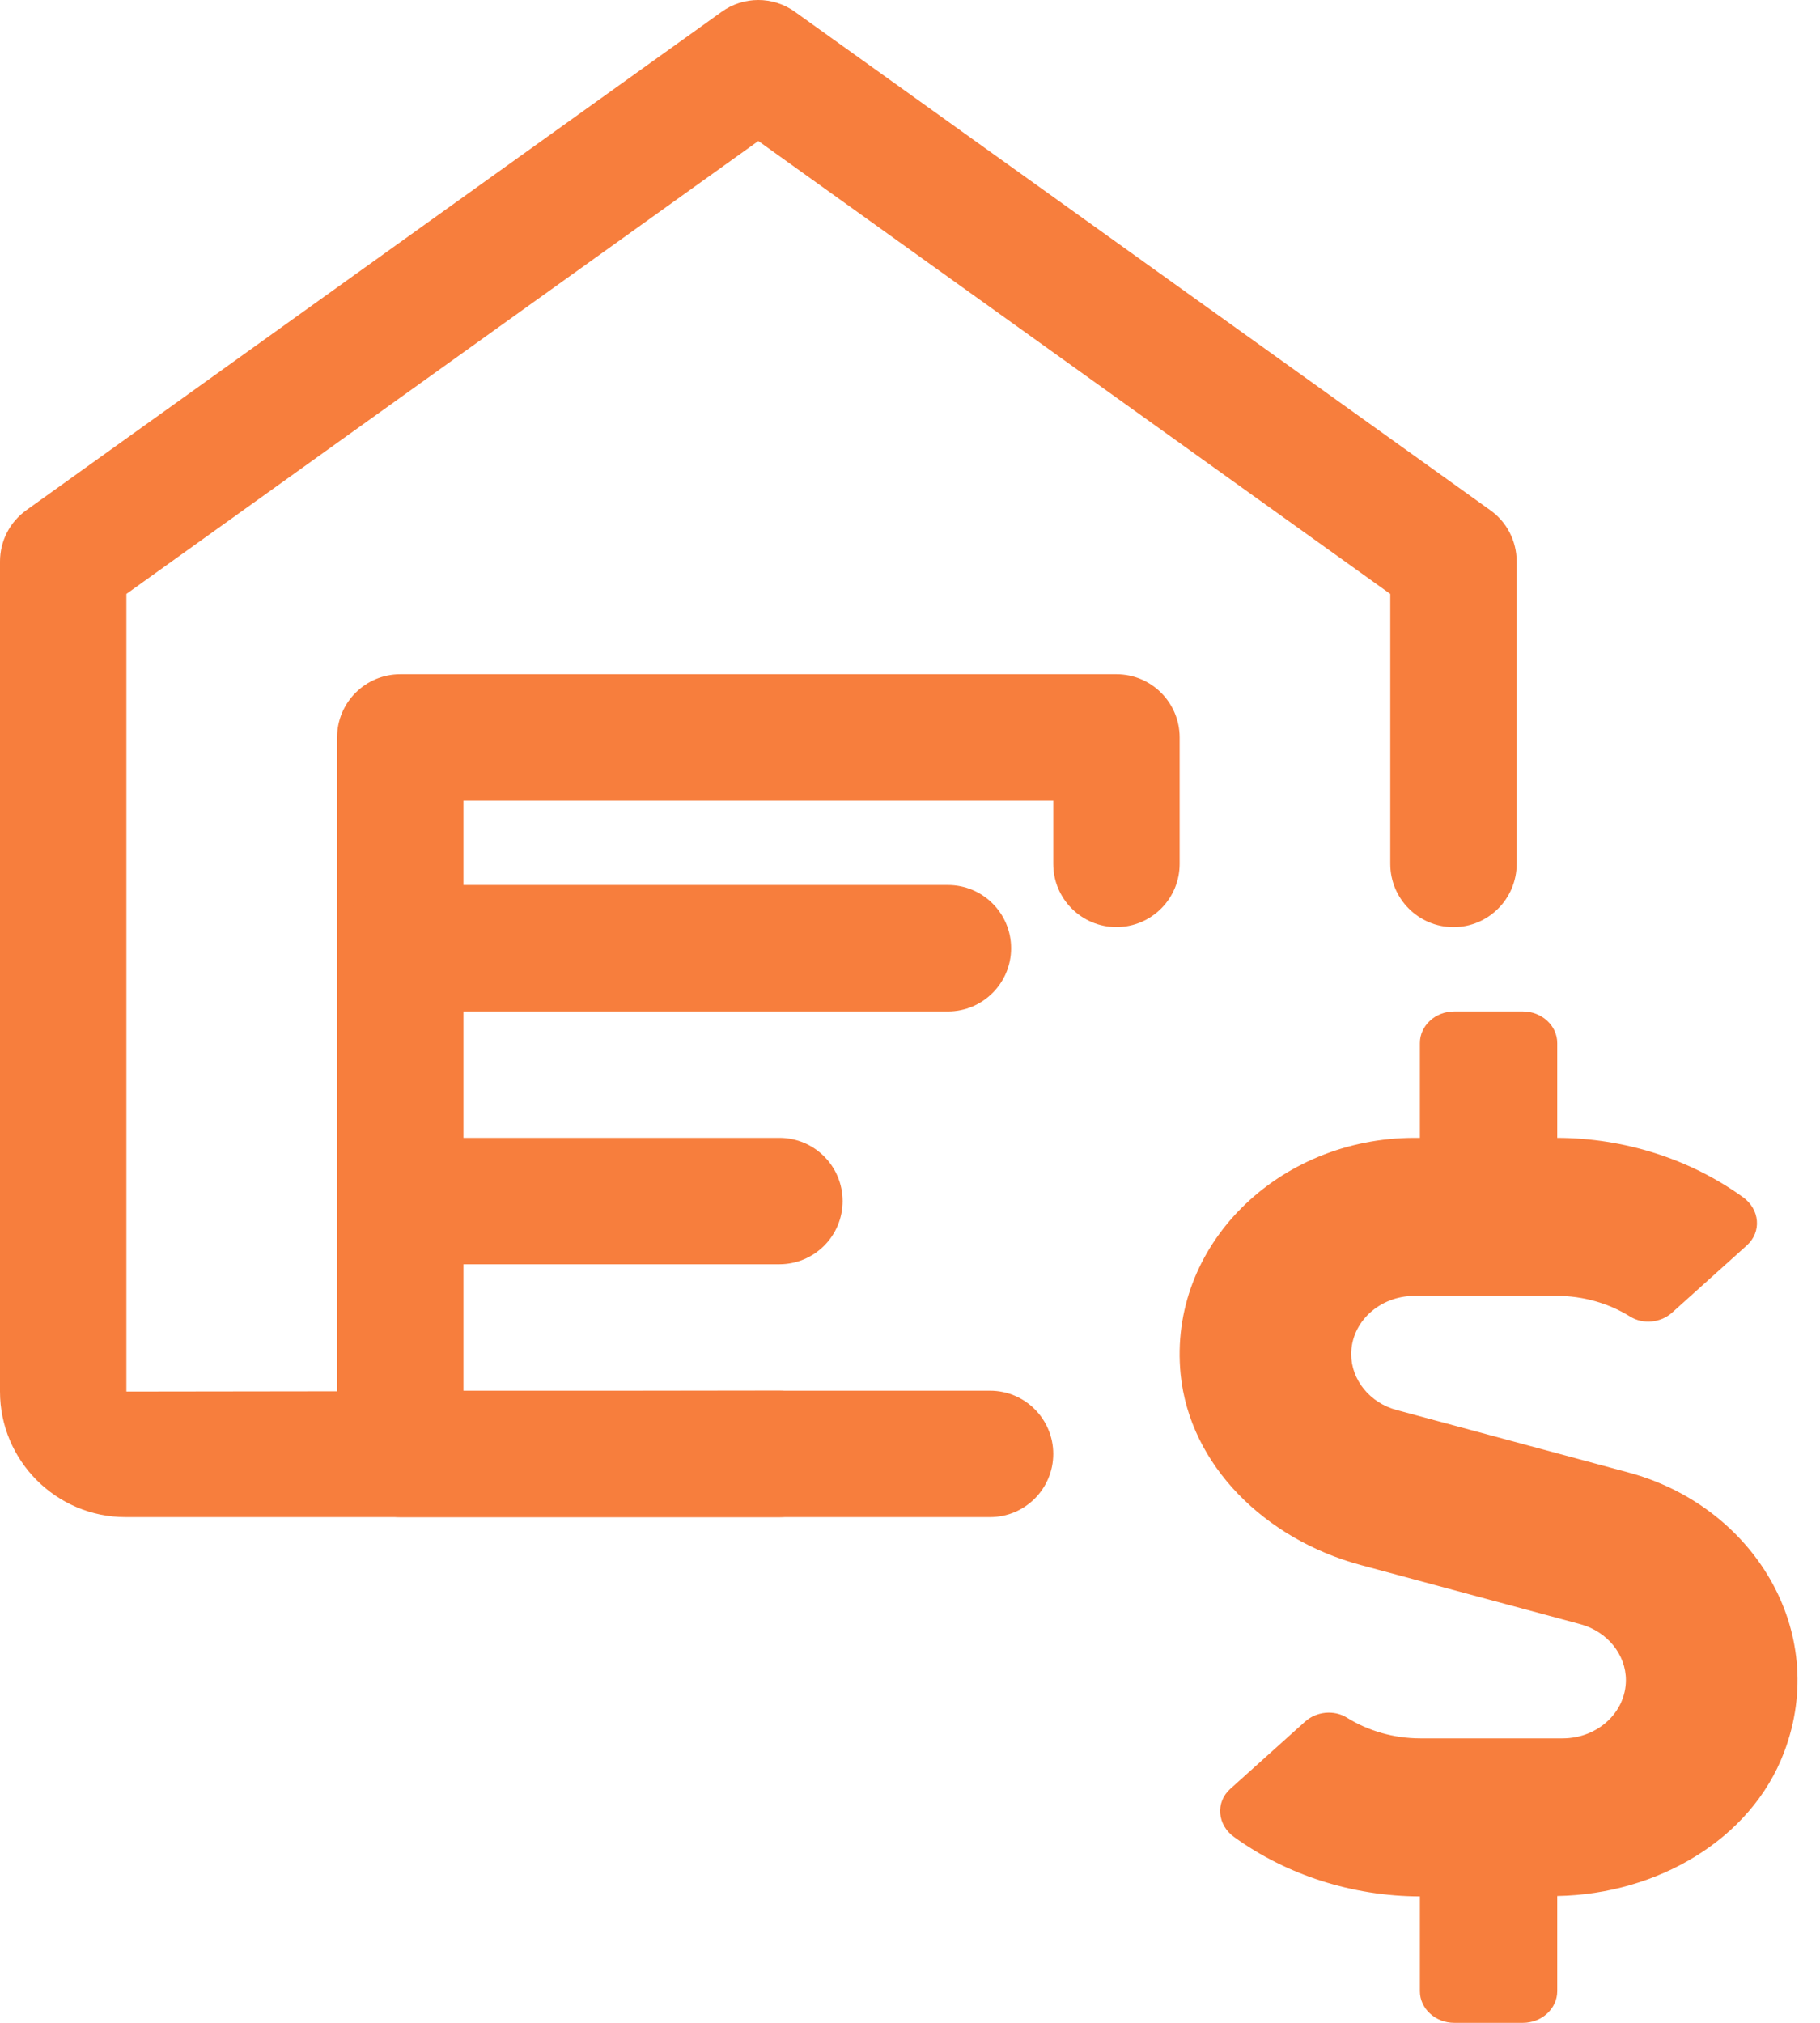
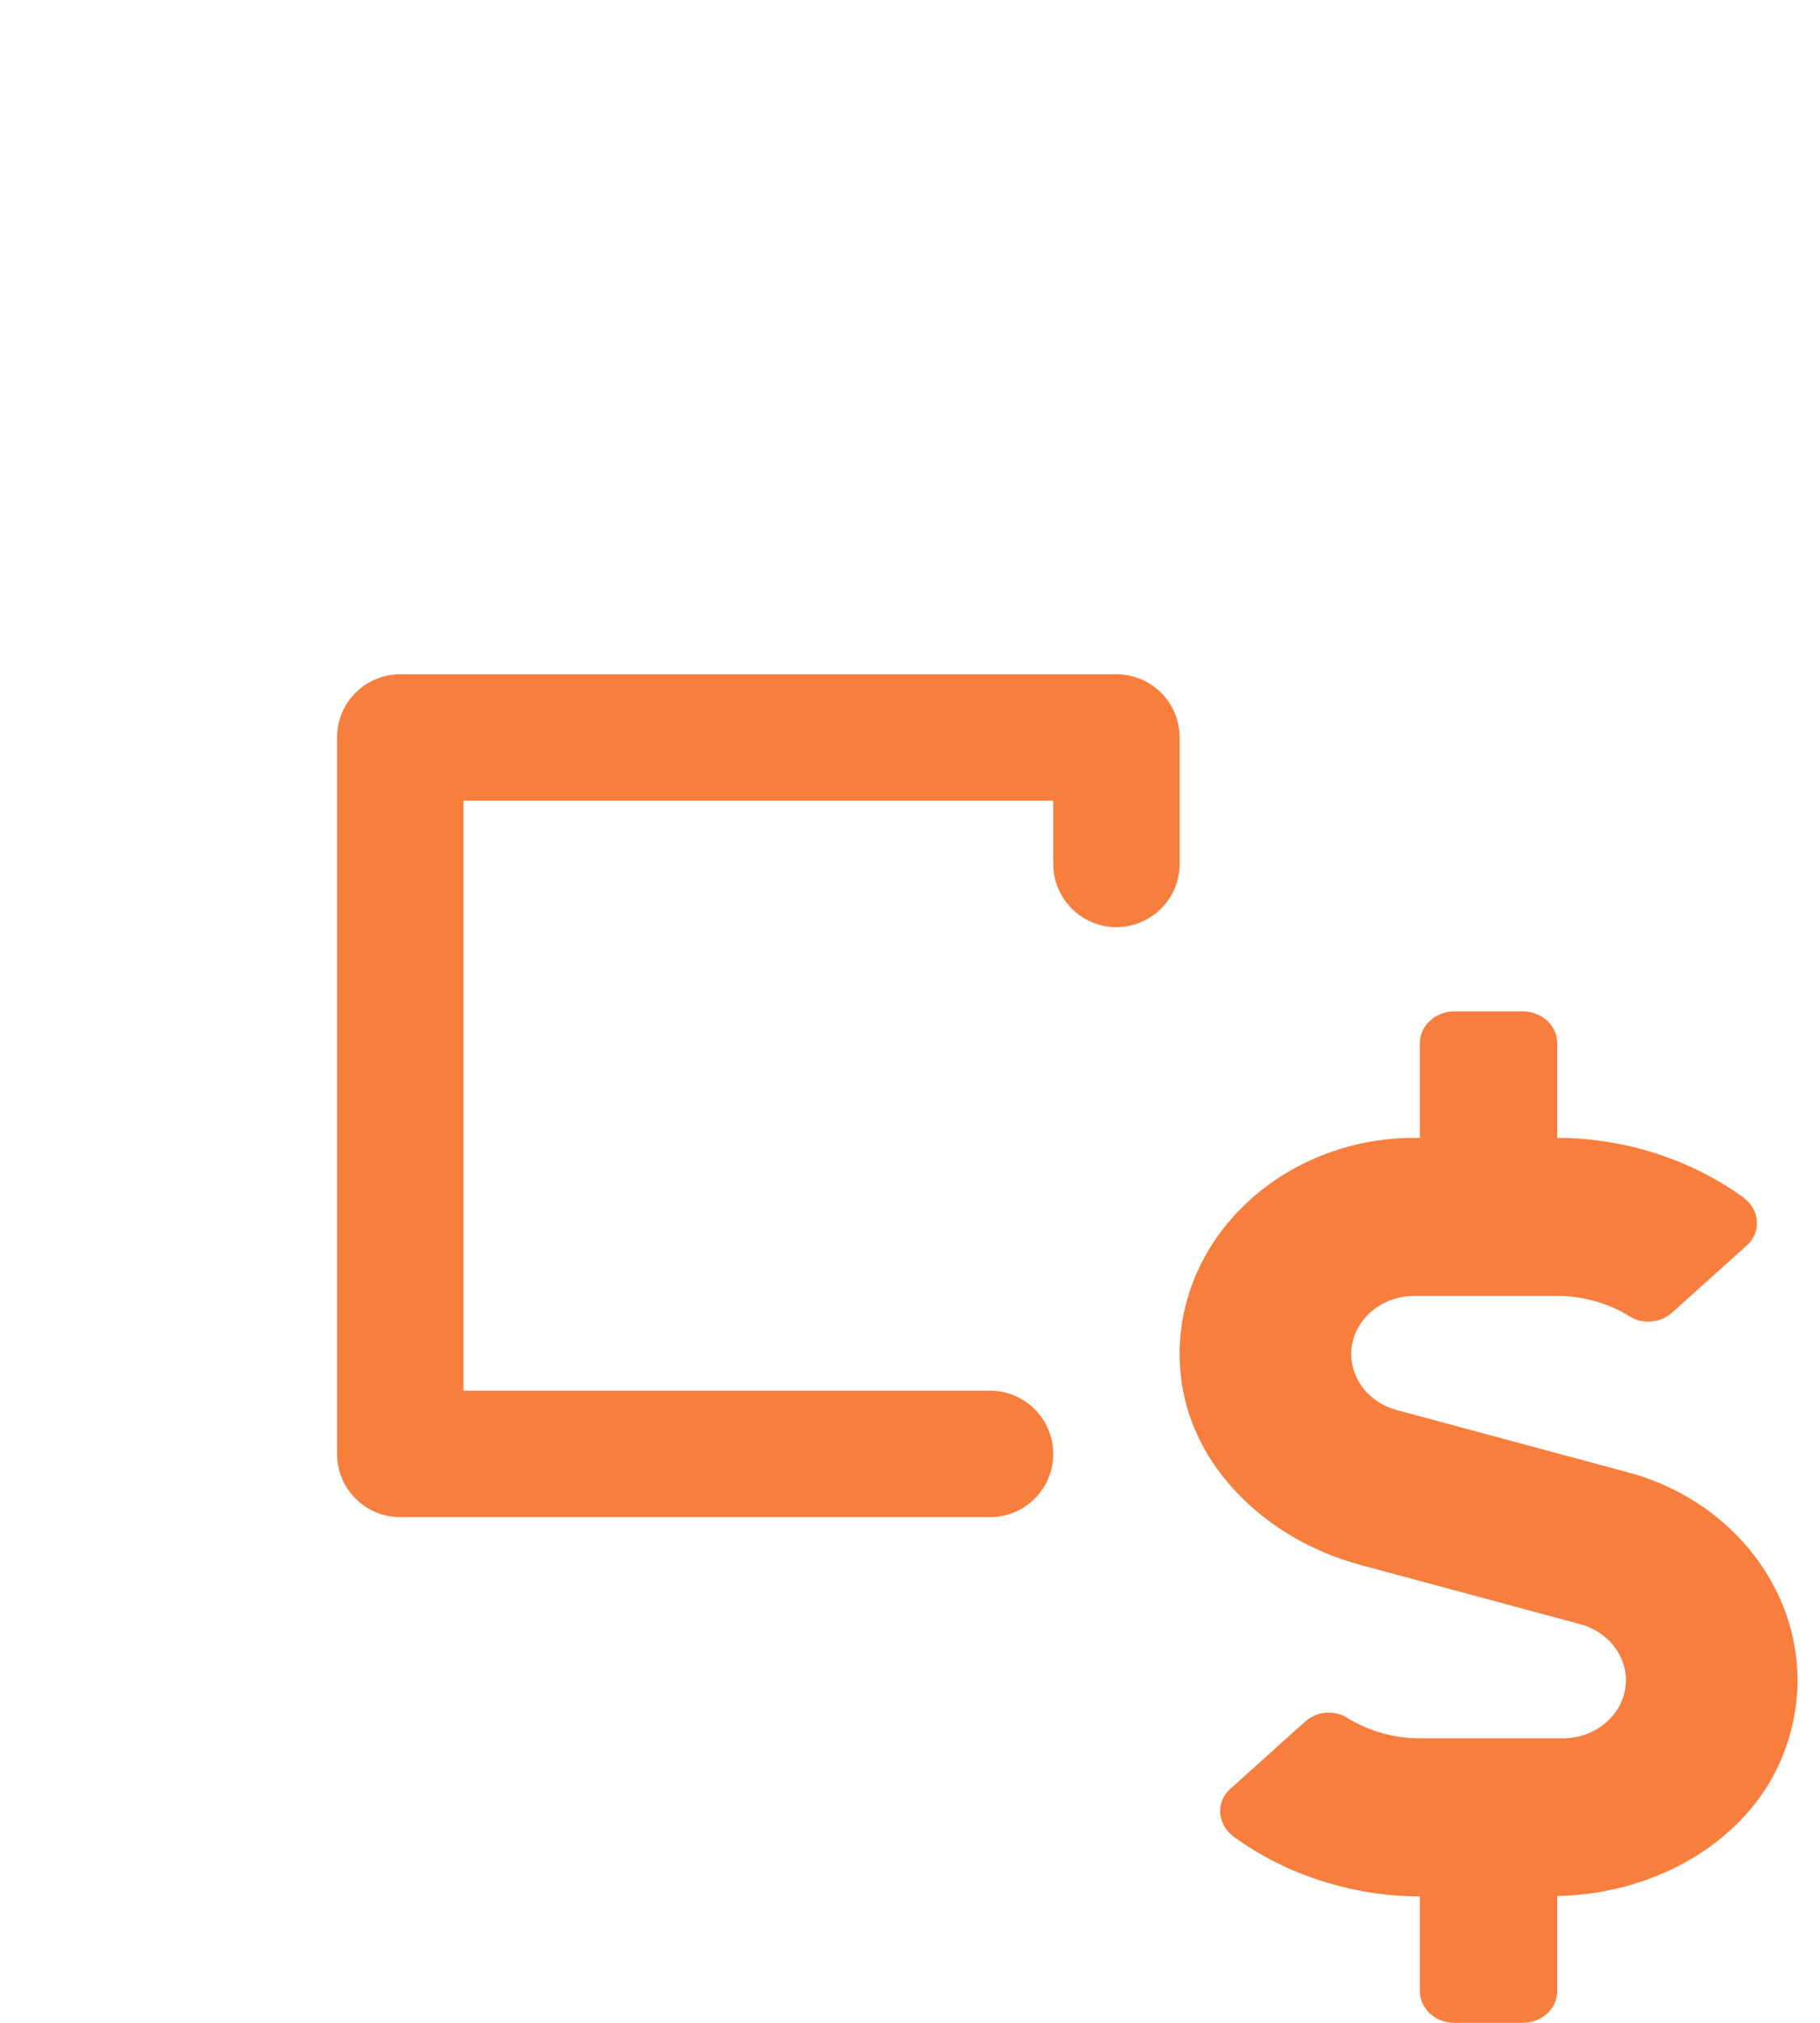
<svg xmlns="http://www.w3.org/2000/svg" width="45" height="50" viewBox="0 0 45 50" fill="none">
  <path d="M40.265 36.397L34.534 34.853C33.871 34.678 33.409 34.106 33.409 33.472C33.409 32.676 34.11 32.031 34.975 32.031H38.492C39.14 32.031 39.776 32.212 40.307 32.544C40.631 32.744 41.066 32.695 41.342 32.446L43.188 30.786C43.565 30.449 43.512 29.888 43.093 29.59C41.793 28.652 40.169 28.13 38.503 28.125V25.781C38.503 25.352 38.121 25 37.654 25H35.956C35.489 25 35.107 25.352 35.107 25.781V28.125H34.975C31.595 28.125 28.878 30.796 29.191 33.965C29.414 36.216 31.282 38.047 33.638 38.682L39.076 40.147C39.739 40.327 40.201 40.894 40.201 41.528C40.201 42.324 39.501 42.969 38.636 42.969H35.118C34.471 42.969 33.834 42.788 33.303 42.456C32.98 42.256 32.544 42.305 32.269 42.554L30.422 44.214C30.045 44.551 30.098 45.112 30.518 45.41C31.817 46.348 33.441 46.87 35.107 46.875V49.219C35.107 49.648 35.489 50 35.956 50H37.654C38.121 50 38.503 49.648 38.503 49.219V46.865C40.976 46.821 43.294 45.469 44.111 43.315C45.252 40.308 43.337 37.222 40.265 36.397Z" fill="#F77E3D" />
-   <path d="M19.271 37.5H3.104C1.394 37.5 0 36.106 0 34.396V13.879C0 13.375 0.242 12.902 0.652 12.61L17.84 0.294C18.381 -0.098 19.117 -0.098 19.658 0.294L36.846 12.61C37.258 12.902 37.5 13.375 37.5 13.879V21.354C37.5 22.217 36.8 22.917 35.938 22.917C35.075 22.917 34.375 22.217 34.375 21.354V14.681L18.75 3.485L3.125 14.681V34.396L19.271 34.375C20.133 34.375 20.833 35.075 20.833 35.938C20.833 36.8 20.133 37.5 19.271 37.5Z" fill="#F77E3D" />
  <path d="M24.479 37.5H9.896C9.034 37.5 8.334 36.8 8.334 35.937V18.229C8.334 17.366 9.034 16.666 9.896 16.666H27.604C28.467 16.666 29.167 17.366 29.167 18.229V21.354C29.167 22.216 28.467 22.916 27.604 22.916C26.742 22.916 26.042 22.216 26.042 21.354V19.791H11.459V34.375H24.479C25.342 34.375 26.042 35.075 26.042 35.937C26.042 36.8 25.342 37.5 24.479 37.5Z" fill="#F77E3D" />
-   <path d="M23.438 25H9.896C9.034 25 8.334 24.3 8.334 23.438C8.334 22.575 9.034 21.875 9.896 21.875H23.438C24.3 21.875 25 22.575 25 23.438C25 24.3 24.3 25 23.438 25Z" fill="#F77E3D" />
-   <path d="M19.271 31.25H9.896C9.034 31.25 8.334 30.55 8.334 29.688C8.334 28.825 9.034 28.125 9.896 28.125H19.271C20.134 28.125 20.834 28.825 20.834 29.688C20.834 30.55 20.134 31.25 19.271 31.25Z" fill="#F77E3D" />
</svg>